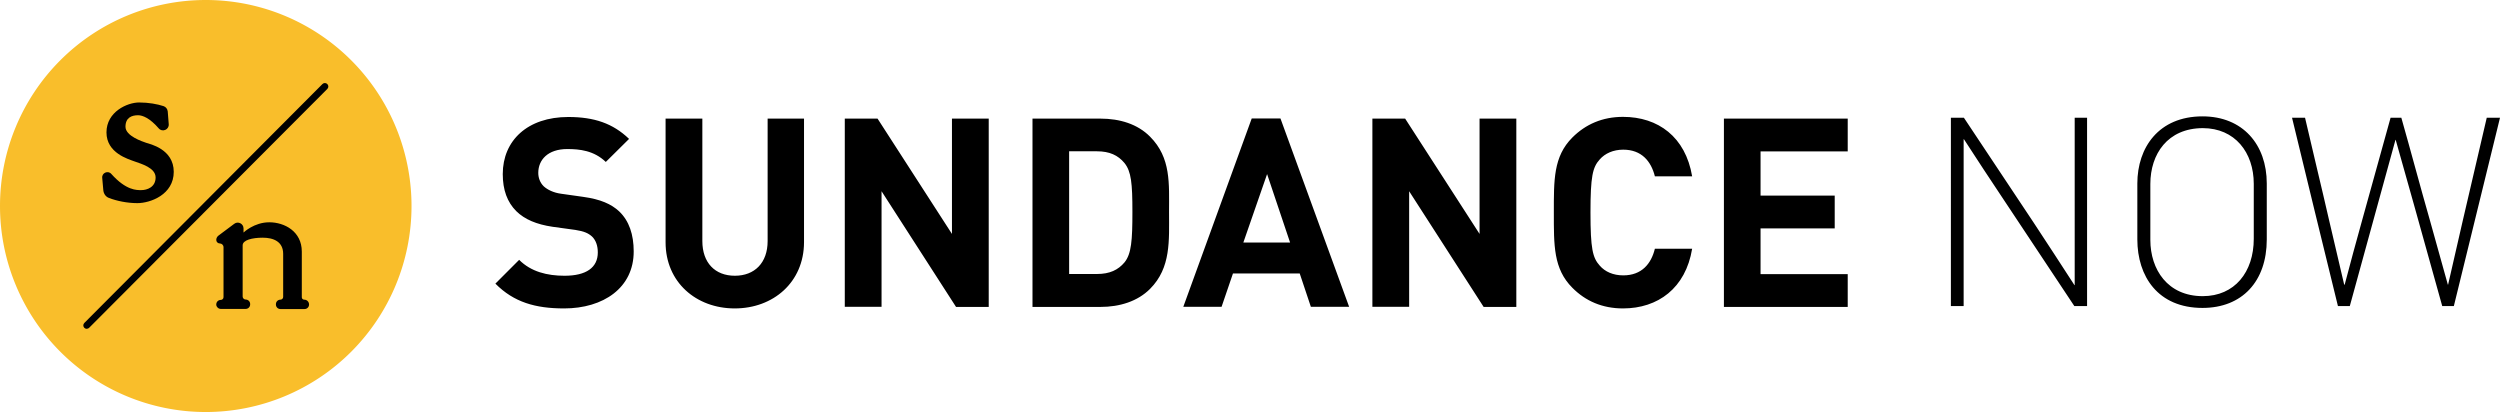
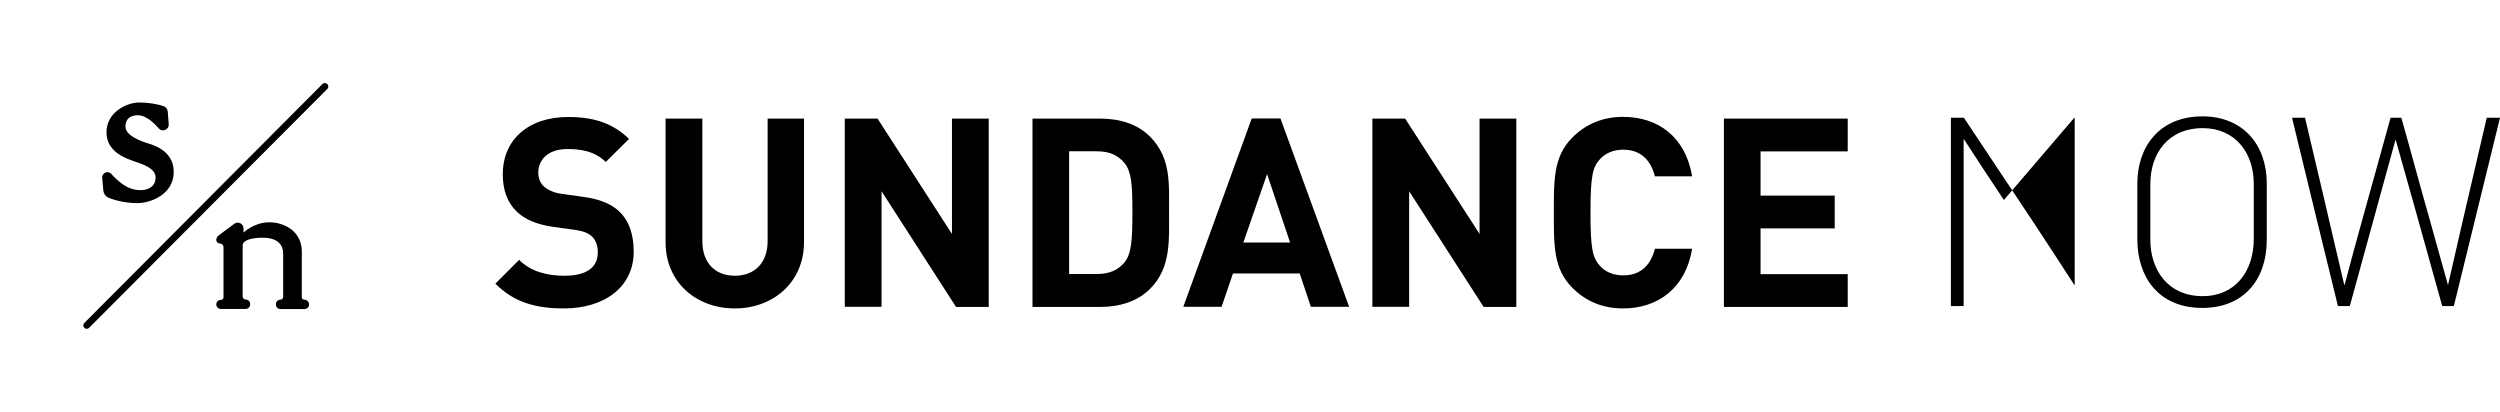
<svg xmlns="http://www.w3.org/2000/svg" xmlns:ns1="http://sodipodi.sourceforge.net/DTD/sodipodi-0.dtd" xmlns:ns2="http://www.inkscape.org/namespaces/inkscape" xml:space="preserve" viewBox="0 0 2000 329.613" height="329.613" width="2000" version="1.1" y="0px" x="0px" id="svg588" ns1:docname="Sundance_Now_2016.svg" ns2:version="0.92.4 (5da689c313, 2019-01-14)">
  <defs id="defs592" />
  <ns1:namedview pagecolor="#ffffff" bordercolor="#666666" borderopacity="1" objecttolerance="10" gridtolerance="10" guidetolerance="10" ns2:pageopacity="0" ns2:pageshadow="2" ns2:window-width="1920" ns2:window-height="1017" id="namedview590" showgrid="false" fit-margin-top="0" fit-margin-left="0" fit-margin-right="0" fit-margin-bottom="0" ns2:zoom="0.331" ns2:cx="1192.0915" ns2:cy="-43.996985" ns2:window-x="1912" ns2:window-y="-8" ns2:window-maximized="1" ns2:current-layer="svg588" />
  <style type="text/css" id="style578">
	.st0{fill:#F9BE2B;}
</style>
-   <path style="opacity:1;fill:#f9be2b;fill-opacity:1;stroke:none;stroke-width:1.527;stroke-linecap:square;stroke-miterlimit:2.613;stroke-dasharray:none;stroke-opacity:1" d="M 329.216,164.807 A 164.608,164.807 0 0 1 164.608,329.613 164.608,164.807 0 0 1 0,164.807 164.608,164.807 0 0 1 164.608,0 164.608,164.807 0 0 1 329.216,164.807 Z" id="path596" ns2:connector-curvature="0" />
-   <path ns2:connector-curvature="0" id="path582" d="m 451.232,246.74 c -22.81,0 -40.117,-4.908 -54.924,-19.832 l 19.008,-19.031 c 9.504,9.515 22.41,12.721 36.316,12.721 17.307,0 26.611,-6.511 26.611,-18.63 0,-5.309 -1.501,-9.716 -4.602,-12.721 -3.001,-2.704 -6.303,-4.207 -13.306,-5.309 l -18.208,-2.504 c -12.906,-1.903 -22.41,-5.91 -29.113,-12.52 -7.203,-7.212 -10.805,-16.928 -10.805,-29.648 0,-26.844 19.809,-45.674 52.423,-45.674 20.709,0 35.715,5.108 48.621,17.529 l -18.608,18.43 c -9.504,-9.115 -20.909,-10.317 -30.813,-10.317 -15.607,0 -23.21,8.714 -23.21,19.031 0,3.806 1.301,7.813 4.402,10.818 3.001,2.704 7.803,5.108 13.906,5.91 l 17.708,2.504 c 13.706,1.903 22.41,5.709 28.712,11.619 8.003,7.612 11.605,18.63 11.605,31.952 0.1,29.148 -24.21,45.674 -55.724,45.674 z m 136.559,0 c -30.813,0 -55.324,-20.934 -55.324,-52.886 V 94.892 h 29.413 v 97.96 c 0,17.328 10.104,27.745 26.011,27.745 15.807,0 26.211,-10.317 26.211,-27.745 V 94.892 h 29.113 v 98.961 c -0.1,31.952 -24.611,52.886 -55.424,52.886 z m 176.976,-1.302 -59.526,-92.451 v 92.451 H 675.829 V 94.892 h 26.211 l 59.526,92.25 V 94.892 h 29.413 V 245.538 h -26.211 z m 155.267,-14.323 c -9.904,9.916 -24.11,14.424 -39.717,14.424 H 825.993 V 94.892 h 54.323 c 15.607,0 29.813,4.407 39.717,14.424 16.907,16.928 15.207,37.661 15.207,60.298 0,22.637 1.701,44.573 -15.207,61.5 z M 899.525,130.35 c -5.102,-6.11 -11.805,-9.315 -22.009,-9.315 h -22.21 v 98.16 h 22.31 c 10.104,0 16.907,-3.205 22.009,-9.315 5.502,-6.811 6.303,-17.529 6.303,-40.366 0,-22.837 -0.9,-32.353 -6.403,-39.164 z m 149.164,115.088 -8.904,-26.643 h -53.423 l -9.104,26.643 H 946.645 L 1001.369,94.792 h 23.01 l 54.924,150.645 z m -35.015,-106.173 -19.008,54.789 h 37.416 z m 173.175,106.173 -59.526,-92.451 v 92.451 h -29.413 V 94.892 h 26.211 l 59.526,92.25 V 94.892 h 29.413 V 245.538 h -26.211 z m 111.548,1.302 c -16.507,0 -30.013,-5.91 -40.517,-16.527 -15.207,-15.225 -14.806,-34.056 -14.806,-60.098 0,-26.042 -0.4,-44.873 14.806,-60.098 10.605,-10.617 24.11,-16.527 40.517,-16.527 28.112,0 50.022,16.026 55.324,47.578 h -29.813 c -3.001,-12.02 -10.605,-21.335 -25.311,-21.335 -8.004,0 -14.606,3.005 -18.808,7.813 -5.702,6.31 -7.403,13.522 -7.403,42.469 0,28.947 1.701,36.159 7.403,42.469 4.202,4.908 10.805,7.813 18.808,7.813 14.806,0 22.41,-9.315 25.311,-21.335 h 29.813 c -5.202,31.652 -27.412,47.778 -55.324,47.778 z m 80.735,-1.302 V 94.892 h 99.043 v 26.243 h -69.73 v 35.358 h 59.326 v 26.243 h -59.326 v 36.56 h 69.73 v 26.243 h -99.043 z m 223.997,-85.439 c -10.805,-16.226 -21.409,-32.253 -32.014,-48.679 -0.2,0 -0.2,0.2 -0.2,0.2 v 133.317 h -10.204 V 94.191 h 10.405 l 55.824,83.937 c 11.005,16.627 21.809,33.354 32.614,49.981 0.2,0 0.2,0 0.2,-0.2 V 94.191 h 9.904 V 244.837 h -10.204 z m 210.291,-13.222 v 44.773 c 0,33.555 -19.709,54.789 -51.422,54.789 -35.715,0 -52.122,-25.341 -52.122,-54.789 v -44.773 c 0,-28.747 17.107,-53.687 52.122,-53.687 32.214,0 51.422,22.537 51.422,53.687 z m -93.14,0.401 v 44.773 c 0,23.639 13.806,44.973 41.918,44.973 25.511,0 40.818,-19.231 40.818,-45.875 v -43.972 c 0,-25.141 -15.107,-44.573 -40.818,-44.573 -28.112,0.1 -41.918,20.734 -41.918,44.673 z m 242.805,97.659 h -9.304 l -22.71,-81.433 c -4.802,-17.128 -9.704,-34.156 -14.506,-51.484 h -0.2 l -36.516,132.917 h -9.504 c -12.305,-50.182 -24.611,-100.464 -36.716,-150.645 h 10.404 c 6.303,27.445 13.006,54.589 19.208,81.833 l 12.105,51.684 h 0.4 c 4.502,-17.128 9.304,-34.857 14.006,-51.684 l 22.71,-81.833 h 8.604 c 7.803,27.445 15.107,54.99 22.91,82.234 l 14.306,51.284 h 0.2 l 11.705,-51.083 19.208,-82.434 H 2000 Z" style="stroke-width:1.001" />
+   <path ns2:connector-curvature="0" id="path582" d="m 451.232,246.74 c -22.81,0 -40.117,-4.908 -54.924,-19.832 l 19.008,-19.031 c 9.504,9.515 22.41,12.721 36.316,12.721 17.307,0 26.611,-6.511 26.611,-18.63 0,-5.309 -1.501,-9.716 -4.602,-12.721 -3.001,-2.704 -6.303,-4.207 -13.306,-5.309 l -18.208,-2.504 c -12.906,-1.903 -22.41,-5.91 -29.113,-12.52 -7.203,-7.212 -10.805,-16.928 -10.805,-29.648 0,-26.844 19.809,-45.674 52.423,-45.674 20.709,0 35.715,5.108 48.621,17.529 l -18.608,18.43 c -9.504,-9.115 -20.909,-10.317 -30.813,-10.317 -15.607,0 -23.21,8.714 -23.21,19.031 0,3.806 1.301,7.813 4.402,10.818 3.001,2.704 7.803,5.108 13.906,5.91 l 17.708,2.504 c 13.706,1.903 22.41,5.709 28.712,11.619 8.003,7.612 11.605,18.63 11.605,31.952 0.1,29.148 -24.21,45.674 -55.724,45.674 z m 136.559,0 c -30.813,0 -55.324,-20.934 -55.324,-52.886 V 94.892 h 29.413 v 97.96 c 0,17.328 10.104,27.745 26.011,27.745 15.807,0 26.211,-10.317 26.211,-27.745 V 94.892 h 29.113 v 98.961 c -0.1,31.952 -24.611,52.886 -55.424,52.886 z m 176.976,-1.302 -59.526,-92.451 v 92.451 H 675.829 V 94.892 h 26.211 l 59.526,92.25 V 94.892 h 29.413 V 245.538 h -26.211 z m 155.267,-14.323 c -9.904,9.916 -24.11,14.424 -39.717,14.424 H 825.993 V 94.892 h 54.323 c 15.607,0 29.813,4.407 39.717,14.424 16.907,16.928 15.207,37.661 15.207,60.298 0,22.637 1.701,44.573 -15.207,61.5 z M 899.525,130.35 c -5.102,-6.11 -11.805,-9.315 -22.009,-9.315 h -22.21 v 98.16 h 22.31 c 10.104,0 16.907,-3.205 22.009,-9.315 5.502,-6.811 6.303,-17.529 6.303,-40.366 0,-22.837 -0.9,-32.353 -6.403,-39.164 z m 149.164,115.088 -8.904,-26.643 h -53.423 l -9.104,26.643 H 946.645 L 1001.369,94.792 h 23.01 l 54.924,150.645 z m -35.015,-106.173 -19.008,54.789 h 37.416 z m 173.175,106.173 -59.526,-92.451 v 92.451 h -29.413 V 94.892 h 26.211 l 59.526,92.25 V 94.892 h 29.413 V 245.538 h -26.211 z m 111.548,1.302 c -16.507,0 -30.013,-5.91 -40.517,-16.527 -15.207,-15.225 -14.806,-34.056 -14.806,-60.098 0,-26.042 -0.4,-44.873 14.806,-60.098 10.605,-10.617 24.11,-16.527 40.517,-16.527 28.112,0 50.022,16.026 55.324,47.578 h -29.813 c -3.001,-12.02 -10.605,-21.335 -25.311,-21.335 -8.004,0 -14.606,3.005 -18.808,7.813 -5.702,6.31 -7.403,13.522 -7.403,42.469 0,28.947 1.701,36.159 7.403,42.469 4.202,4.908 10.805,7.813 18.808,7.813 14.806,0 22.41,-9.315 25.311,-21.335 h 29.813 c -5.202,31.652 -27.412,47.778 -55.324,47.778 z m 80.735,-1.302 V 94.892 h 99.043 v 26.243 h -69.73 v 35.358 h 59.326 v 26.243 h -59.326 v 36.56 h 69.73 v 26.243 h -99.043 z m 223.997,-85.439 c -10.805,-16.226 -21.409,-32.253 -32.014,-48.679 -0.2,0 -0.2,0.2 -0.2,0.2 v 133.317 h -10.204 V 94.191 h 10.405 l 55.824,83.937 c 11.005,16.627 21.809,33.354 32.614,49.981 0.2,0 0.2,0 0.2,-0.2 V 94.191 h 9.904 h -10.204 z m 210.291,-13.222 v 44.773 c 0,33.555 -19.709,54.789 -51.422,54.789 -35.715,0 -52.122,-25.341 -52.122,-54.789 v -44.773 c 0,-28.747 17.107,-53.687 52.122,-53.687 32.214,0 51.422,22.537 51.422,53.687 z m -93.14,0.401 v 44.773 c 0,23.639 13.806,44.973 41.918,44.973 25.511,0 40.818,-19.231 40.818,-45.875 v -43.972 c 0,-25.141 -15.107,-44.573 -40.818,-44.573 -28.112,0.1 -41.918,20.734 -41.918,44.673 z m 242.805,97.659 h -9.304 l -22.71,-81.433 c -4.802,-17.128 -9.704,-34.156 -14.506,-51.484 h -0.2 l -36.516,132.917 h -9.504 c -12.305,-50.182 -24.611,-100.464 -36.716,-150.645 h 10.404 c 6.303,27.445 13.006,54.589 19.208,81.833 l 12.105,51.684 h 0.4 c 4.502,-17.128 9.304,-34.857 14.006,-51.684 l 22.71,-81.833 h 8.604 c 7.803,27.445 15.107,54.99 22.91,82.234 l 14.306,51.284 h 0.2 l 11.705,-51.083 19.208,-82.434 H 2000 Z" style="stroke-width:1.001" />
  <path ns2:connector-curvature="0" id="path584" d="m 134.995,99.4 c 0.3,4.407 -5.202,6.611 -8.003,3.305 -7.103,-8.213 -12.906,-10.517 -16.507,-10.517 -5.002,0 -10.104,1.803 -10.104,9.215 0,7.412 13.606,11.819 16.507,12.821 3.001,1.002 22.11,5.008 22.11,23.238 0,18.23 -18.708,25.041 -29.113,25.041 -8.304,0 -16.607,-1.803 -22.61,-4.107 -2.601,-0.901 -4.302,-3.305 -4.602,-6.01 l -0.9,-10.116 c -0.4,-4.007 4.602,-6.11 7.203,-3.205 12.005,13.422 20.409,13.021 24.11,13.021 4.502,0 11.405,-2.304 11.405,-10.116 0,-7.813 -11.605,-10.918 -16.807,-12.821 -5.102,-1.903 -22.51,-6.711 -22.51,-23.238 0,-16.527 16.707,-23.939 26.111,-23.939 7.603,0 14.606,1.302 19.508,2.905 1.901,0.601 3.201,2.304 3.401,4.307 z m 41.718,147.741 h 19.809 c 2.001,0 3.602,-1.603 3.602,-3.606 v -0.3 c 0,-2.003 -1.601,-3.606 -3.602,-3.606 -1.301,0 -2.401,-1.102 -2.401,-2.404 v -40.967 c 0,-4.207 7.603,-6.11 16.107,-6.11 8.604,0 16.307,3.205 16.307,12.921 v 34.456 c 0,1.202 -1,2.204 -2.201,2.204 -2.001,0 -3.602,1.603 -3.602,3.606 v 0.3 c 0,2.003 1.601,3.606 3.602,3.606 h 19.308 c 2.001,0 3.602,-1.603 3.602,-3.606 0,-2.204 -1.701,-3.906 -3.902,-3.906 -1.1,0 -1.901,-0.901 -1.901,-1.903 v -36.56 c 0,-16.126 -13.806,-23.438 -26.011,-23.438 -12.205,0 -20.609,8.213 -20.609,8.213 v -3.305 c 0,-3.806 -4.402,-6.01 -7.403,-3.706 l -12.605,9.415 c -1.1,0.801 -1.801,2.103 -1.801,3.506 0,1.603 1.301,2.805 2.801,2.805 1.601,0 3.001,1.302 3.001,3.005 v 39.965 c 0,1.202 -1,2.204 -2.201,2.204 -2.001,0 -3.602,1.603 -3.602,3.606 v 0.3 c 0.1,1.703 1.701,3.305 3.702,3.305 z M 71.368,262.165 261.85,71.154 c 1.1,-1.102 1.1,-2.805 0,-3.906 -1.1,-1.102 -2.801,-1.102 -3.902,0 L 67.466,258.359 c -1.1,1.102 -1.1,2.805 0,3.906 0.5,0.501 1.201,0.801 1.901,0.801 0.7,-0.1 1.401,-0.3 2.001,-0.901 z" style="stroke-width:1.001" />
</svg>